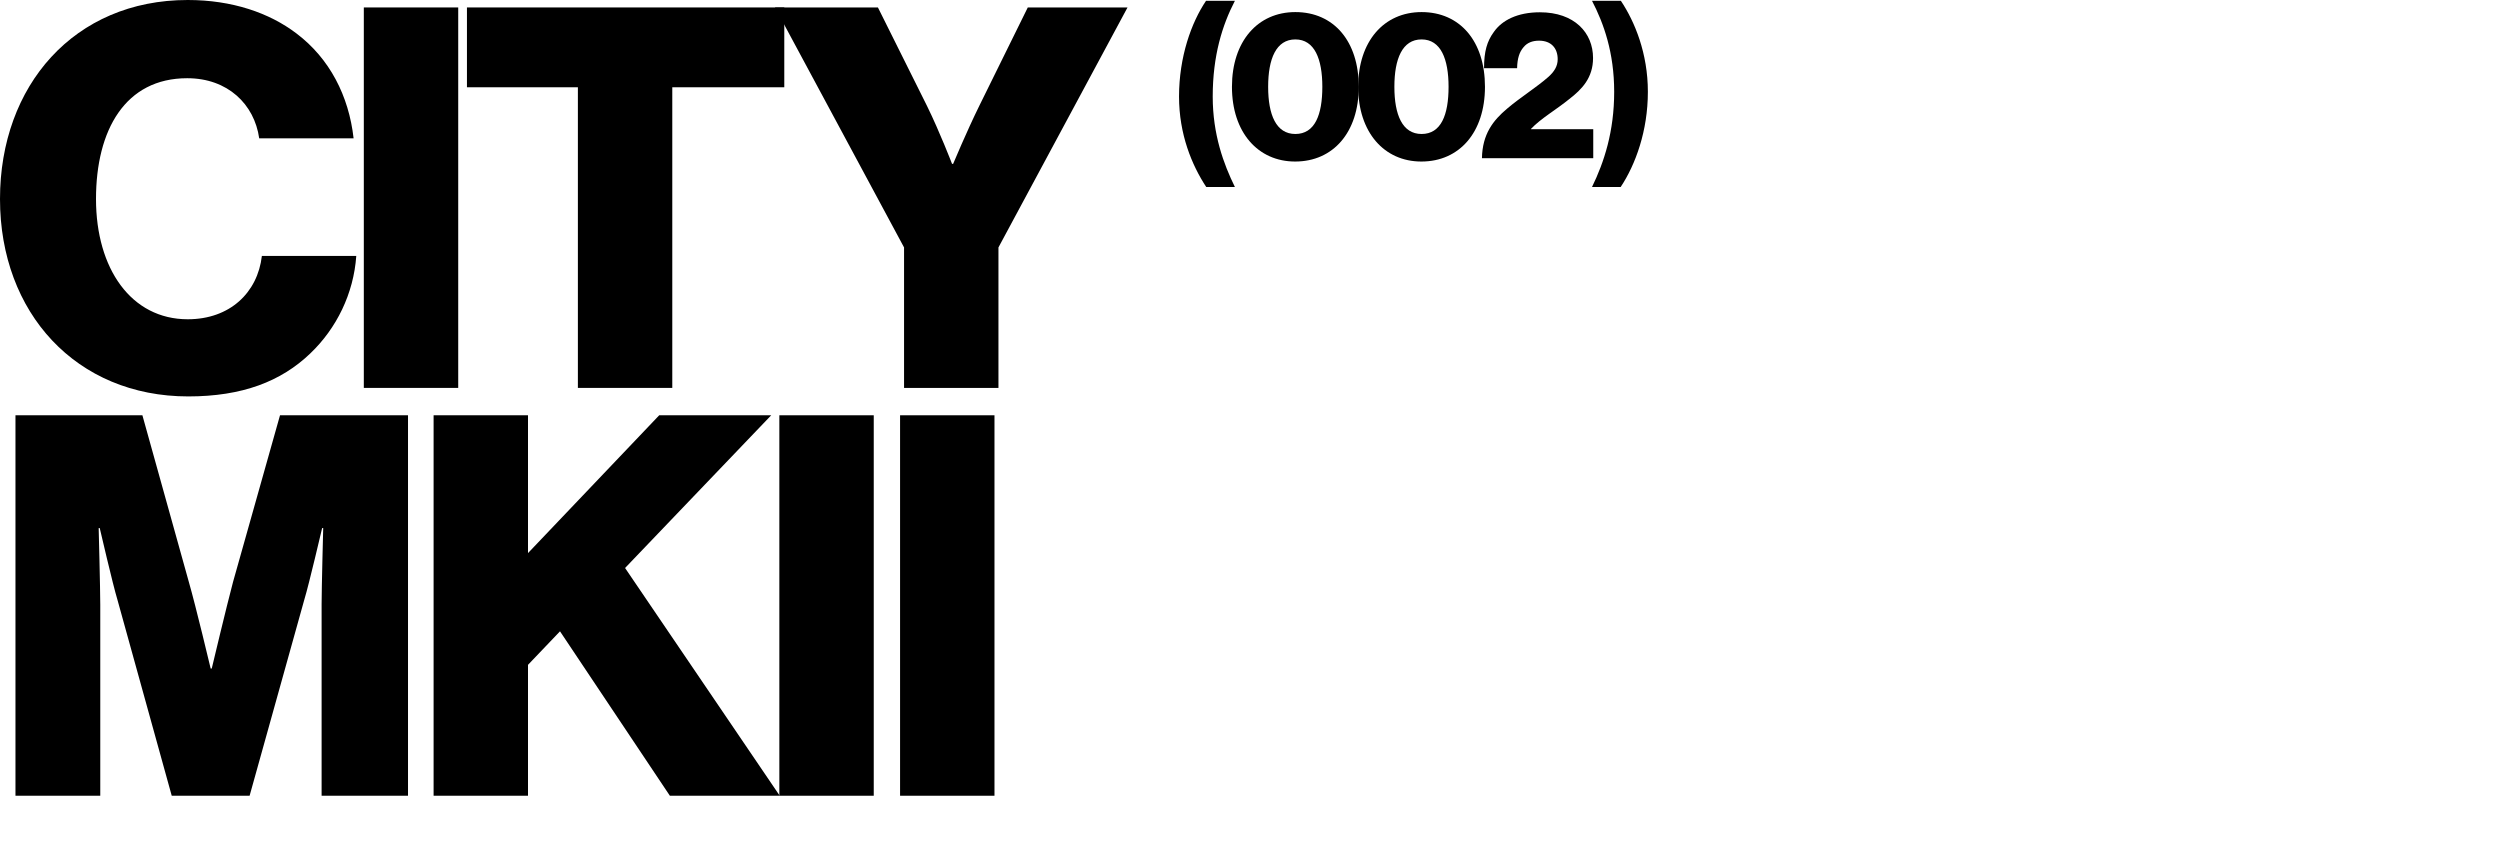
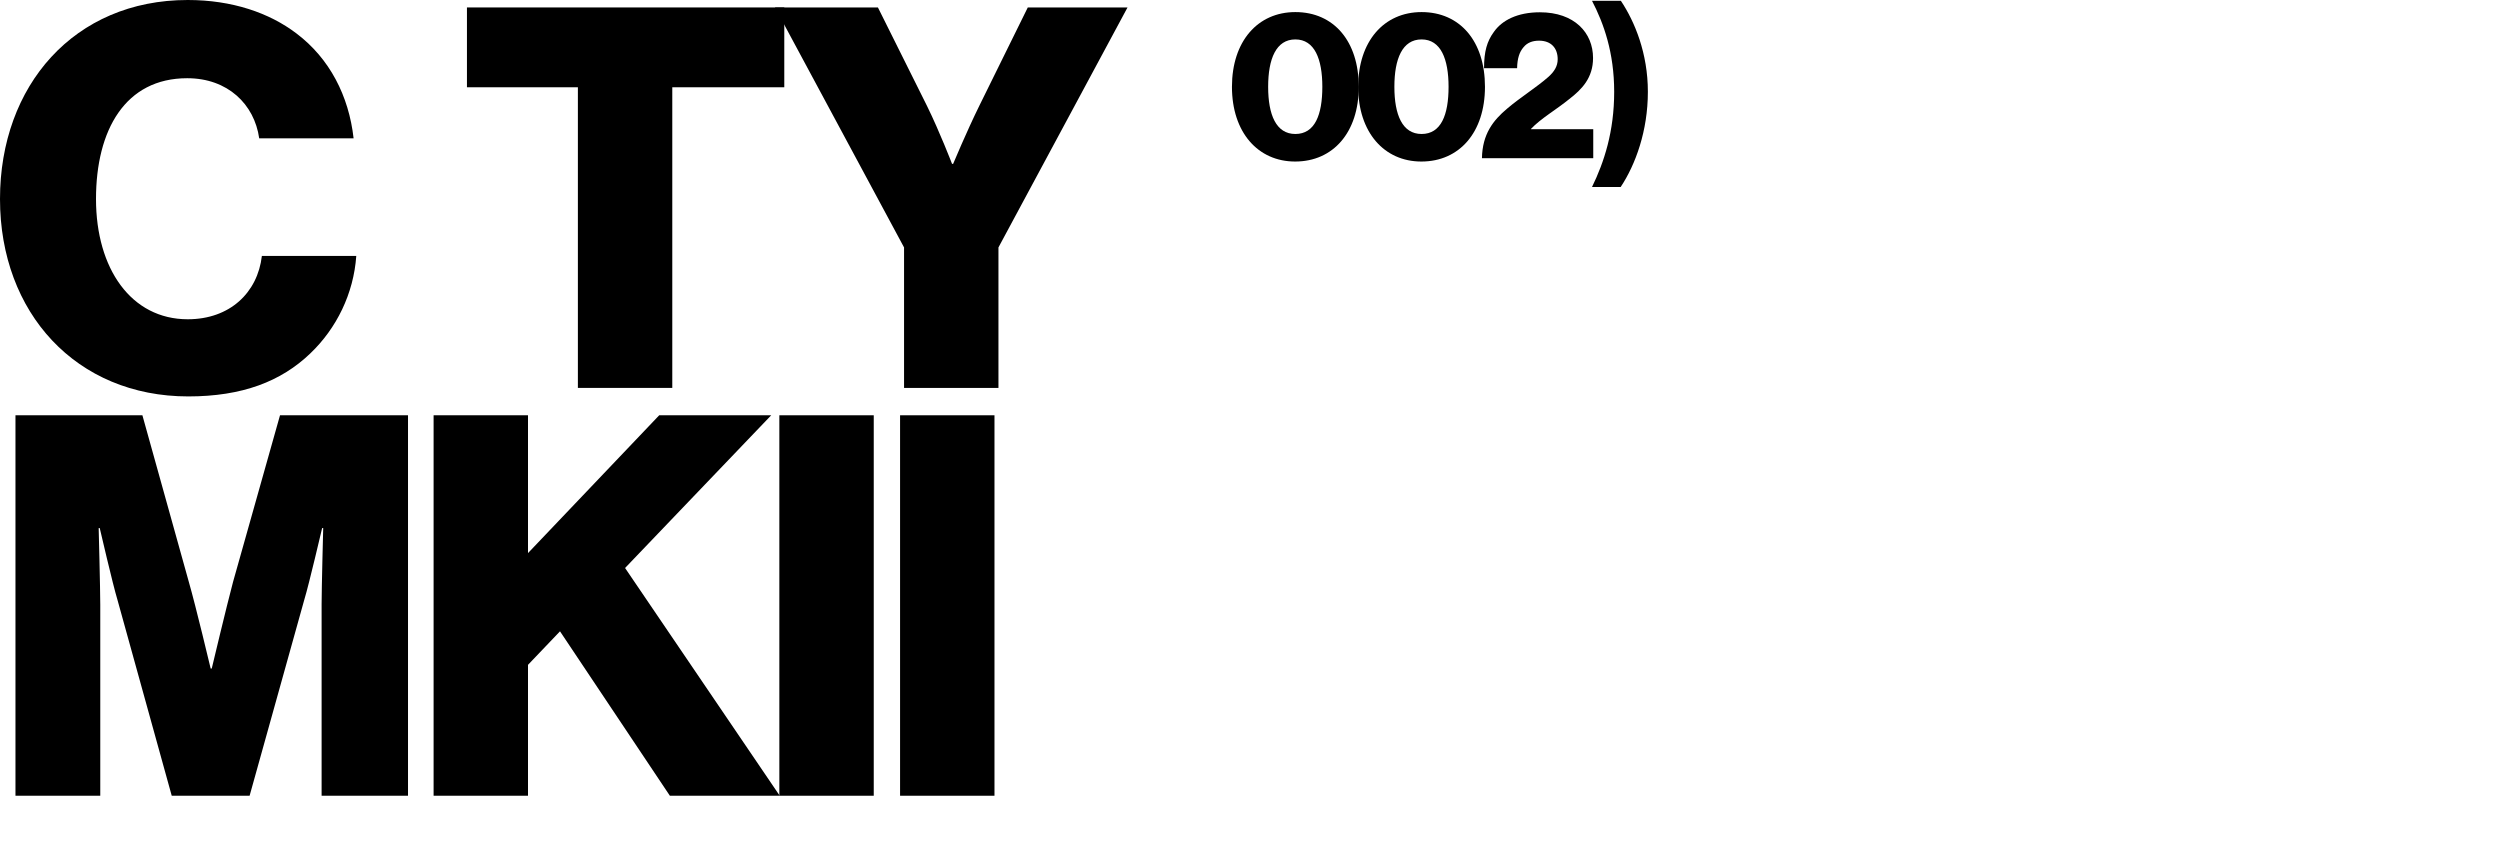
<svg xmlns="http://www.w3.org/2000/svg" width="399" height="138" viewBox="0 0 399 138" fill="none">
  <path d="M30.048 63.269C12.172 63.269 0 49.936 0 31.762C0 13.673 11.832 0 29.963 0C37.028 0 42.986 2.038 47.328 5.35C52.605 9.342 55.669 15.287 56.435 22.081H41.369C40.603 16.645 36.347 12.484 29.878 12.484C20.003 12.484 15.322 20.722 15.322 31.762C15.322 42.887 20.94 50.955 29.963 50.955C36.687 50.955 41.114 46.709 41.795 40.849H56.861C56.435 46.879 53.712 52.399 49.541 56.39C44.859 60.891 38.645 63.269 30.048 63.269Z" fill="black" />
-   <path d="M58.065 61.91V1.189H73.132V61.91H58.065Z" fill="black" />
  <path d="M92.23 61.91V13.928H74.525V1.189H125.172V13.928H107.297V61.91H92.23Z" fill="black" />
  <path d="M144.287 61.91V39.49L123.687 1.189H140.116L147.947 16.9C149.99 21.061 151.948 26.157 151.948 26.157H152.118C152.118 26.157 154.246 21.061 156.289 16.9L164.035 1.189H179.953L159.353 39.49V61.91H144.287Z" fill="black" />
  <path d="M2.469 127V66.279H22.727L30.133 92.86C31.24 96.682 33.623 106.703 33.623 106.703H33.793C33.793 106.703 36.177 96.682 37.198 92.86L44.689 66.279H65.118V127H51.328V96.427C51.328 93.964 51.584 84.283 51.584 84.283H51.413C51.413 84.283 49.285 93.37 48.604 95.578L39.837 127H27.409L18.727 95.663C18.046 93.455 15.918 84.283 15.918 84.283H15.748C15.748 84.283 16.003 94.049 16.003 96.512V127H2.469Z" fill="black" />
  <path d="M69.202 127V66.279H84.269V88.274L105.209 66.279H123.084L99.761 90.652L124.446 127H106.911L89.376 100.758L84.269 106.108V127H69.202Z" fill="black" />
  <path d="M124.384 127V66.279H139.45V127H124.384Z" fill="black" />
  <path d="M143.652 127V66.279H158.719V127H143.652Z" fill="black" />
-   <path d="M192.515 29.845C190.211 26.347 188.174 21.417 188.174 15.42C188.174 9.057 190.145 3.594 192.482 0.129H197.09C195.086 3.993 193.55 8.857 193.55 15.42C193.55 21.45 195.287 26.181 197.09 29.845H192.515Z" fill="black" />
  <path d="M206.738 21.384C209.843 21.384 211.045 18.352 211.045 13.854C211.045 9.424 209.81 6.292 206.738 6.292C203.666 6.292 202.397 9.39 202.397 13.854C202.397 18.319 203.666 21.384 206.738 21.384ZM206.705 25.781C200.761 25.781 196.62 21.117 196.62 13.854C196.62 6.592 200.728 1.928 206.738 1.928C212.882 1.928 216.856 6.592 216.856 13.854C216.856 21.117 212.782 25.781 206.705 25.781Z" fill="black" />
  <path d="M226.884 21.384C229.989 21.384 231.191 18.352 231.191 13.854C231.191 9.424 229.956 6.292 226.884 6.292C223.812 6.292 222.543 9.39 222.543 13.854C222.543 18.319 223.812 21.384 226.884 21.384ZM226.85 25.781C220.907 25.781 216.766 21.117 216.766 13.854C216.766 6.592 220.873 1.928 226.884 1.928C233.028 1.928 237.001 6.592 237.001 13.854C237.001 21.117 232.927 25.781 226.85 25.781Z" fill="black" />
  <path d="M236.519 25.248C236.586 21.417 238.289 19.218 240.559 17.319C242.629 15.553 245.301 13.888 247.104 12.289C248.039 11.456 248.607 10.59 248.607 9.457C248.607 7.691 247.571 6.492 245.635 6.492C244.566 6.492 243.731 6.825 243.164 7.525C242.496 8.291 242.162 9.324 242.129 10.889H236.853C236.853 8.224 237.32 6.592 238.422 5.093C239.724 3.227 242.195 1.961 245.768 1.961C251.278 1.961 254.25 5.226 254.25 9.257C254.25 12.422 252.48 14.254 250.443 15.82C248.406 17.486 245.935 18.885 244.332 20.584V20.617H254.283V25.248H236.519Z" fill="black" />
  <path d="M254.085 29.845C256.021 25.881 257.624 20.984 257.624 14.654C257.624 8.391 255.954 3.727 254.085 0.129H258.693C260.93 3.494 263 8.524 263 14.654C263 20.884 261.03 26.281 258.659 29.845H254.085Z" fill="black" />
</svg>